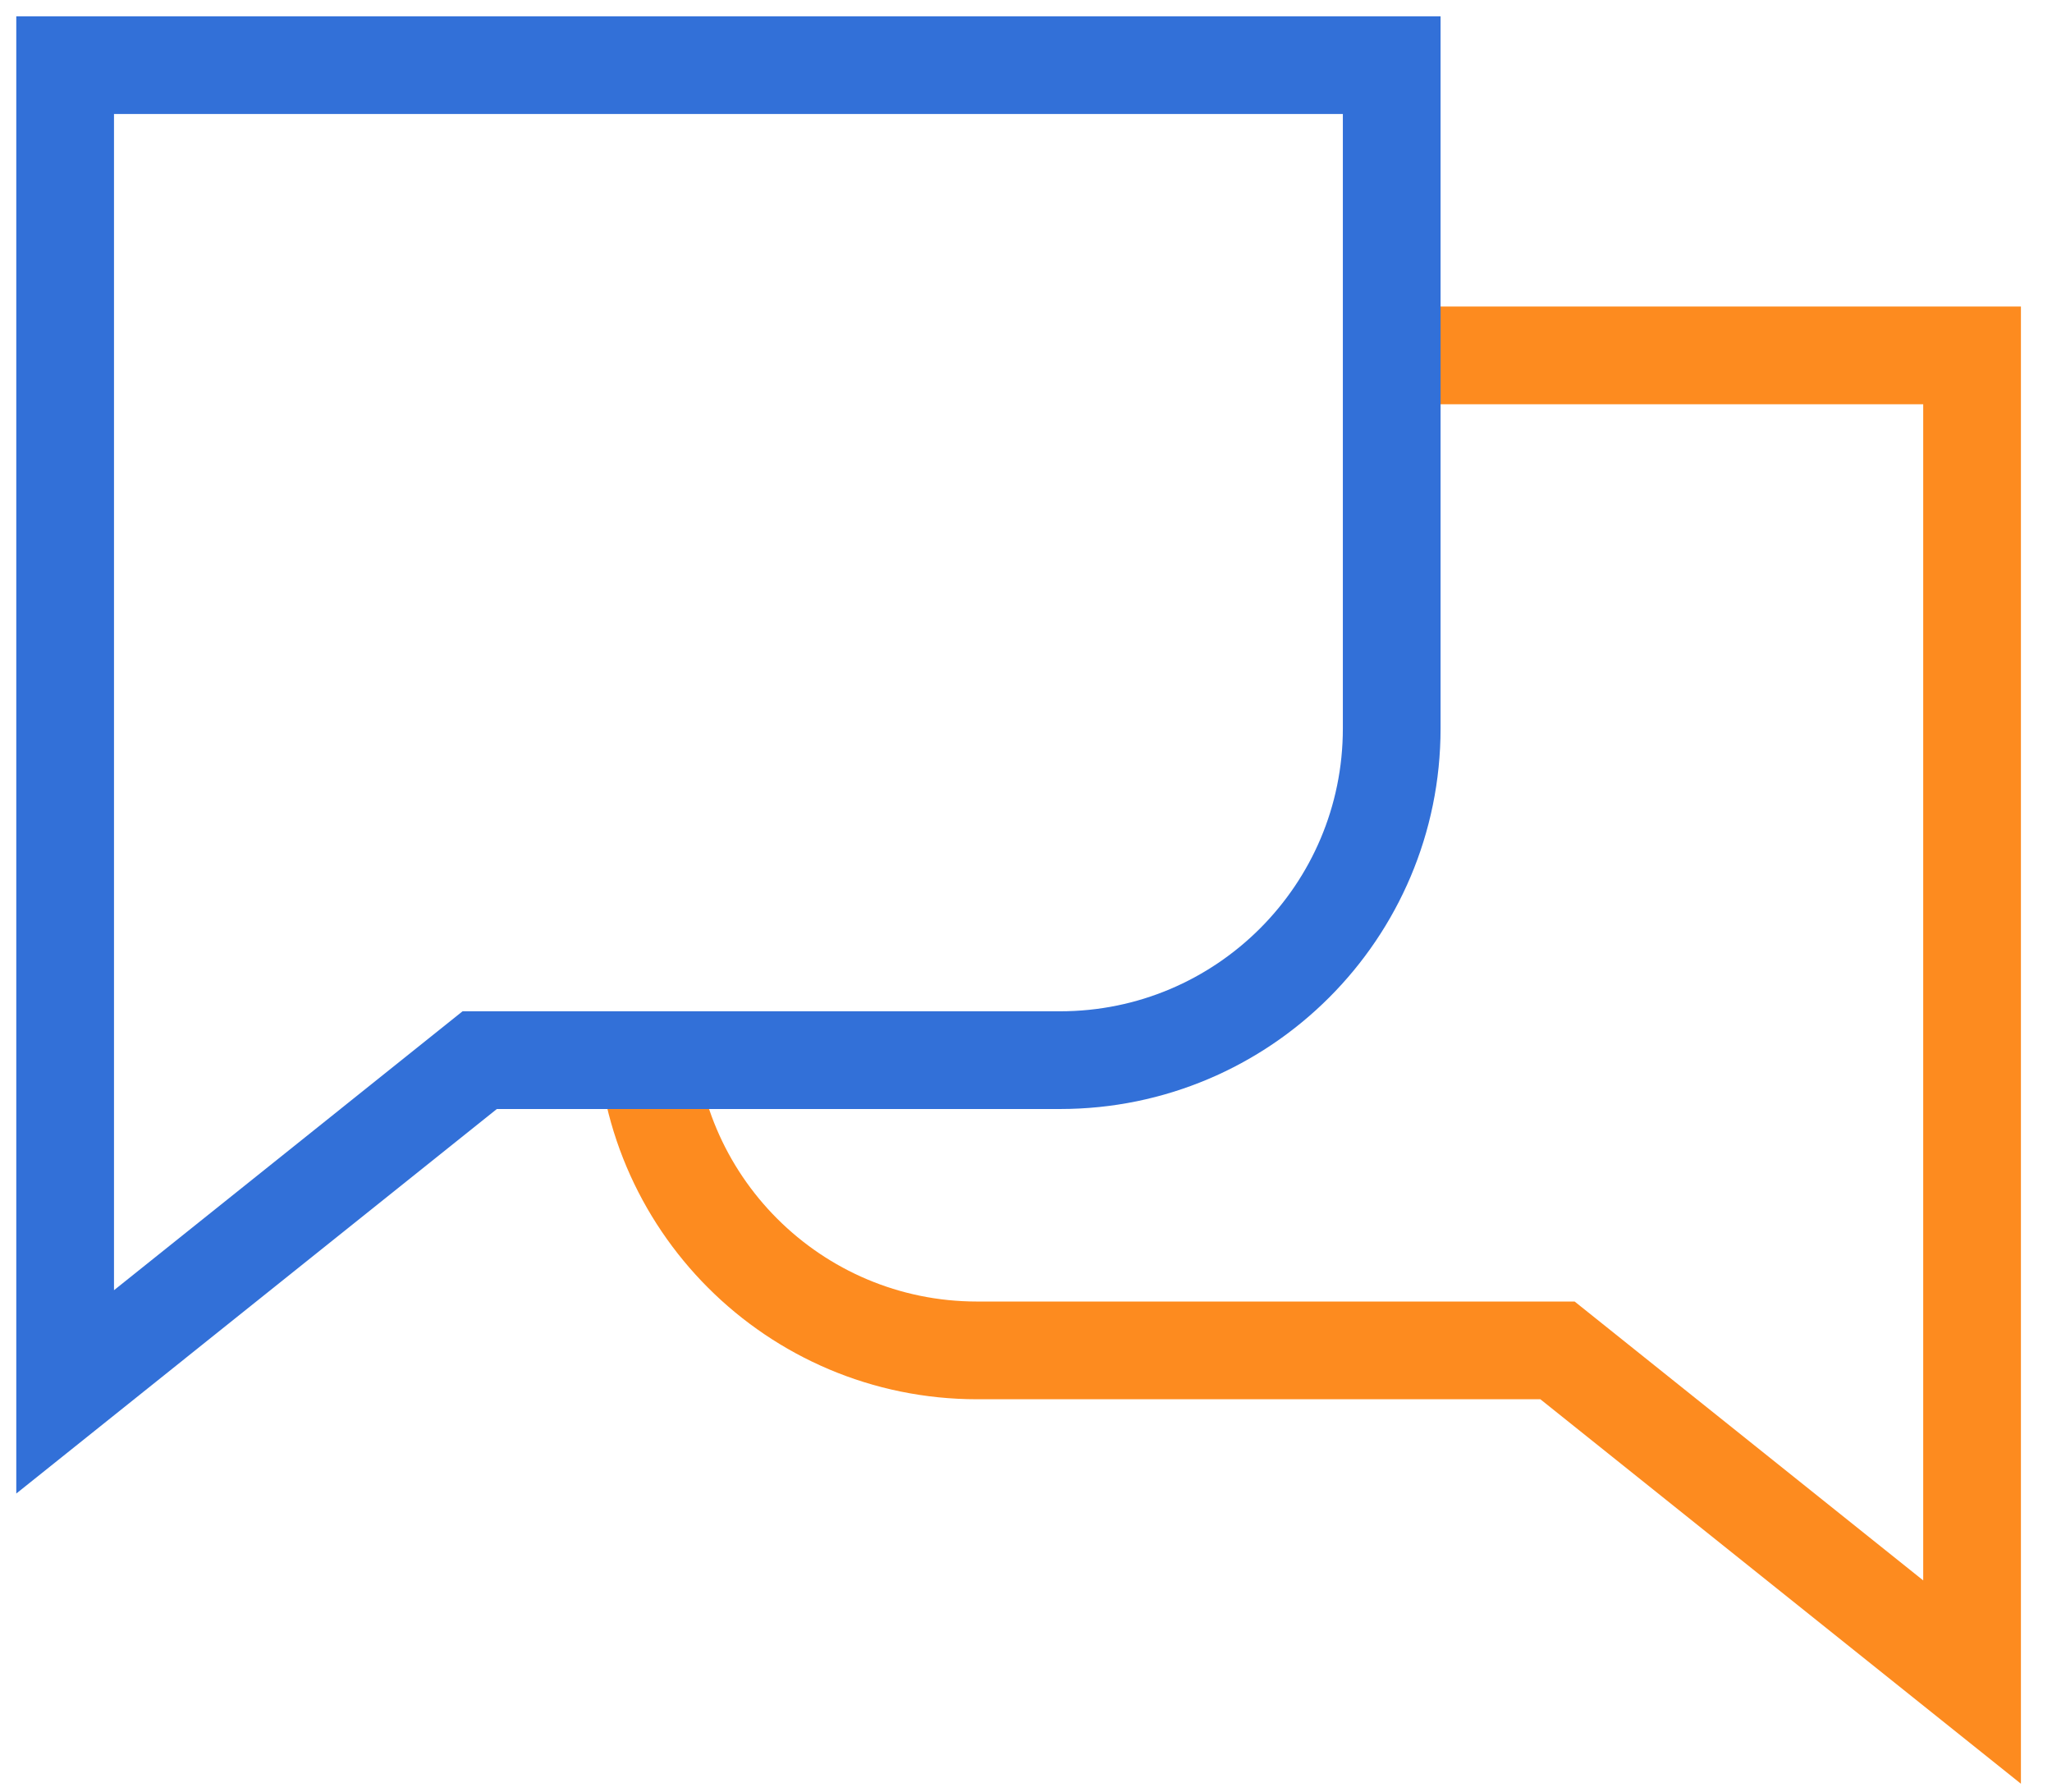
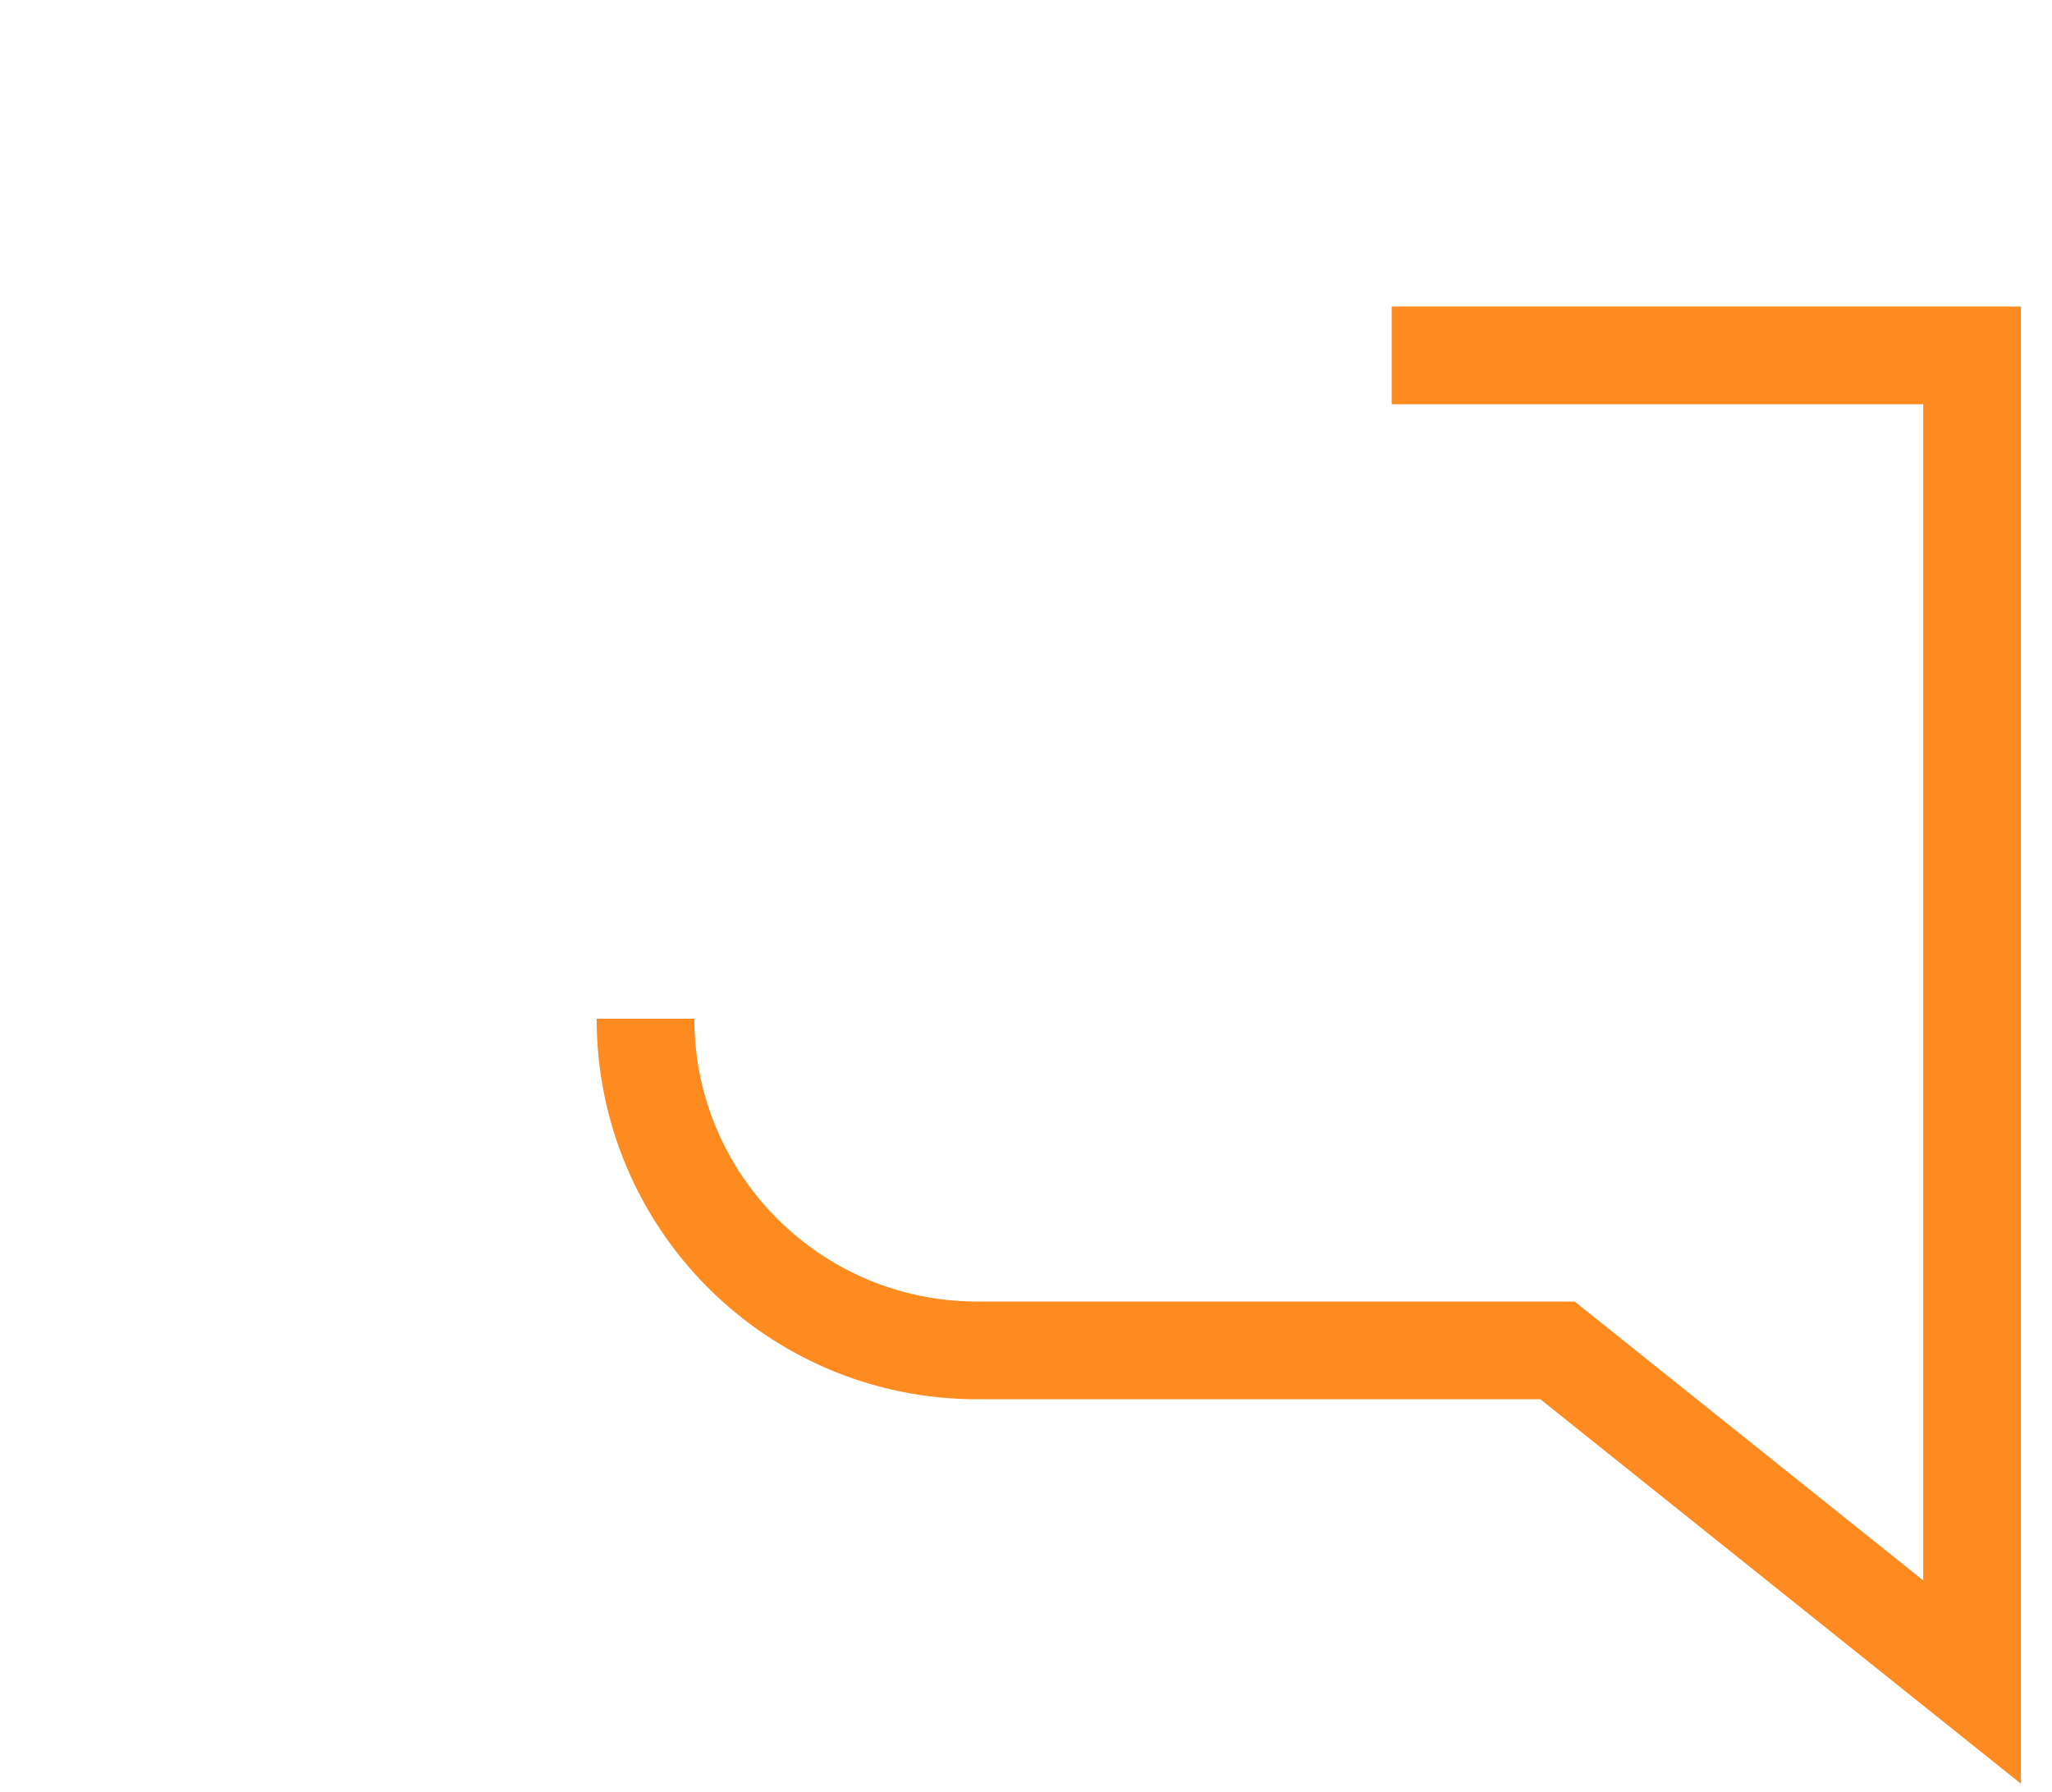
<svg xmlns="http://www.w3.org/2000/svg" width="63" height="55" viewBox="0 0 63 55">
  <g fill="none" fill-rule="evenodd">
-     <path d="M0 0L84 0 84 84 0 84z" transform="translate(-11 -15)" />
    <path stroke="#FD8B1F" stroke-width="3" d="M30.818 46.273c0 5.623 4.56 10.182 10.182 10.182h17.818l12.728 10.182V25.91H53.728" transform="translate(-11 -15)" />
-     <path stroke="#3270D8" stroke-width="3" d="M53.728 17H13v40.728l12.728-10.183h17.818c5.623 0 10.182-4.559 10.182-10.182V17z" transform="translate(-11 -15)" />
  </g>
</svg>